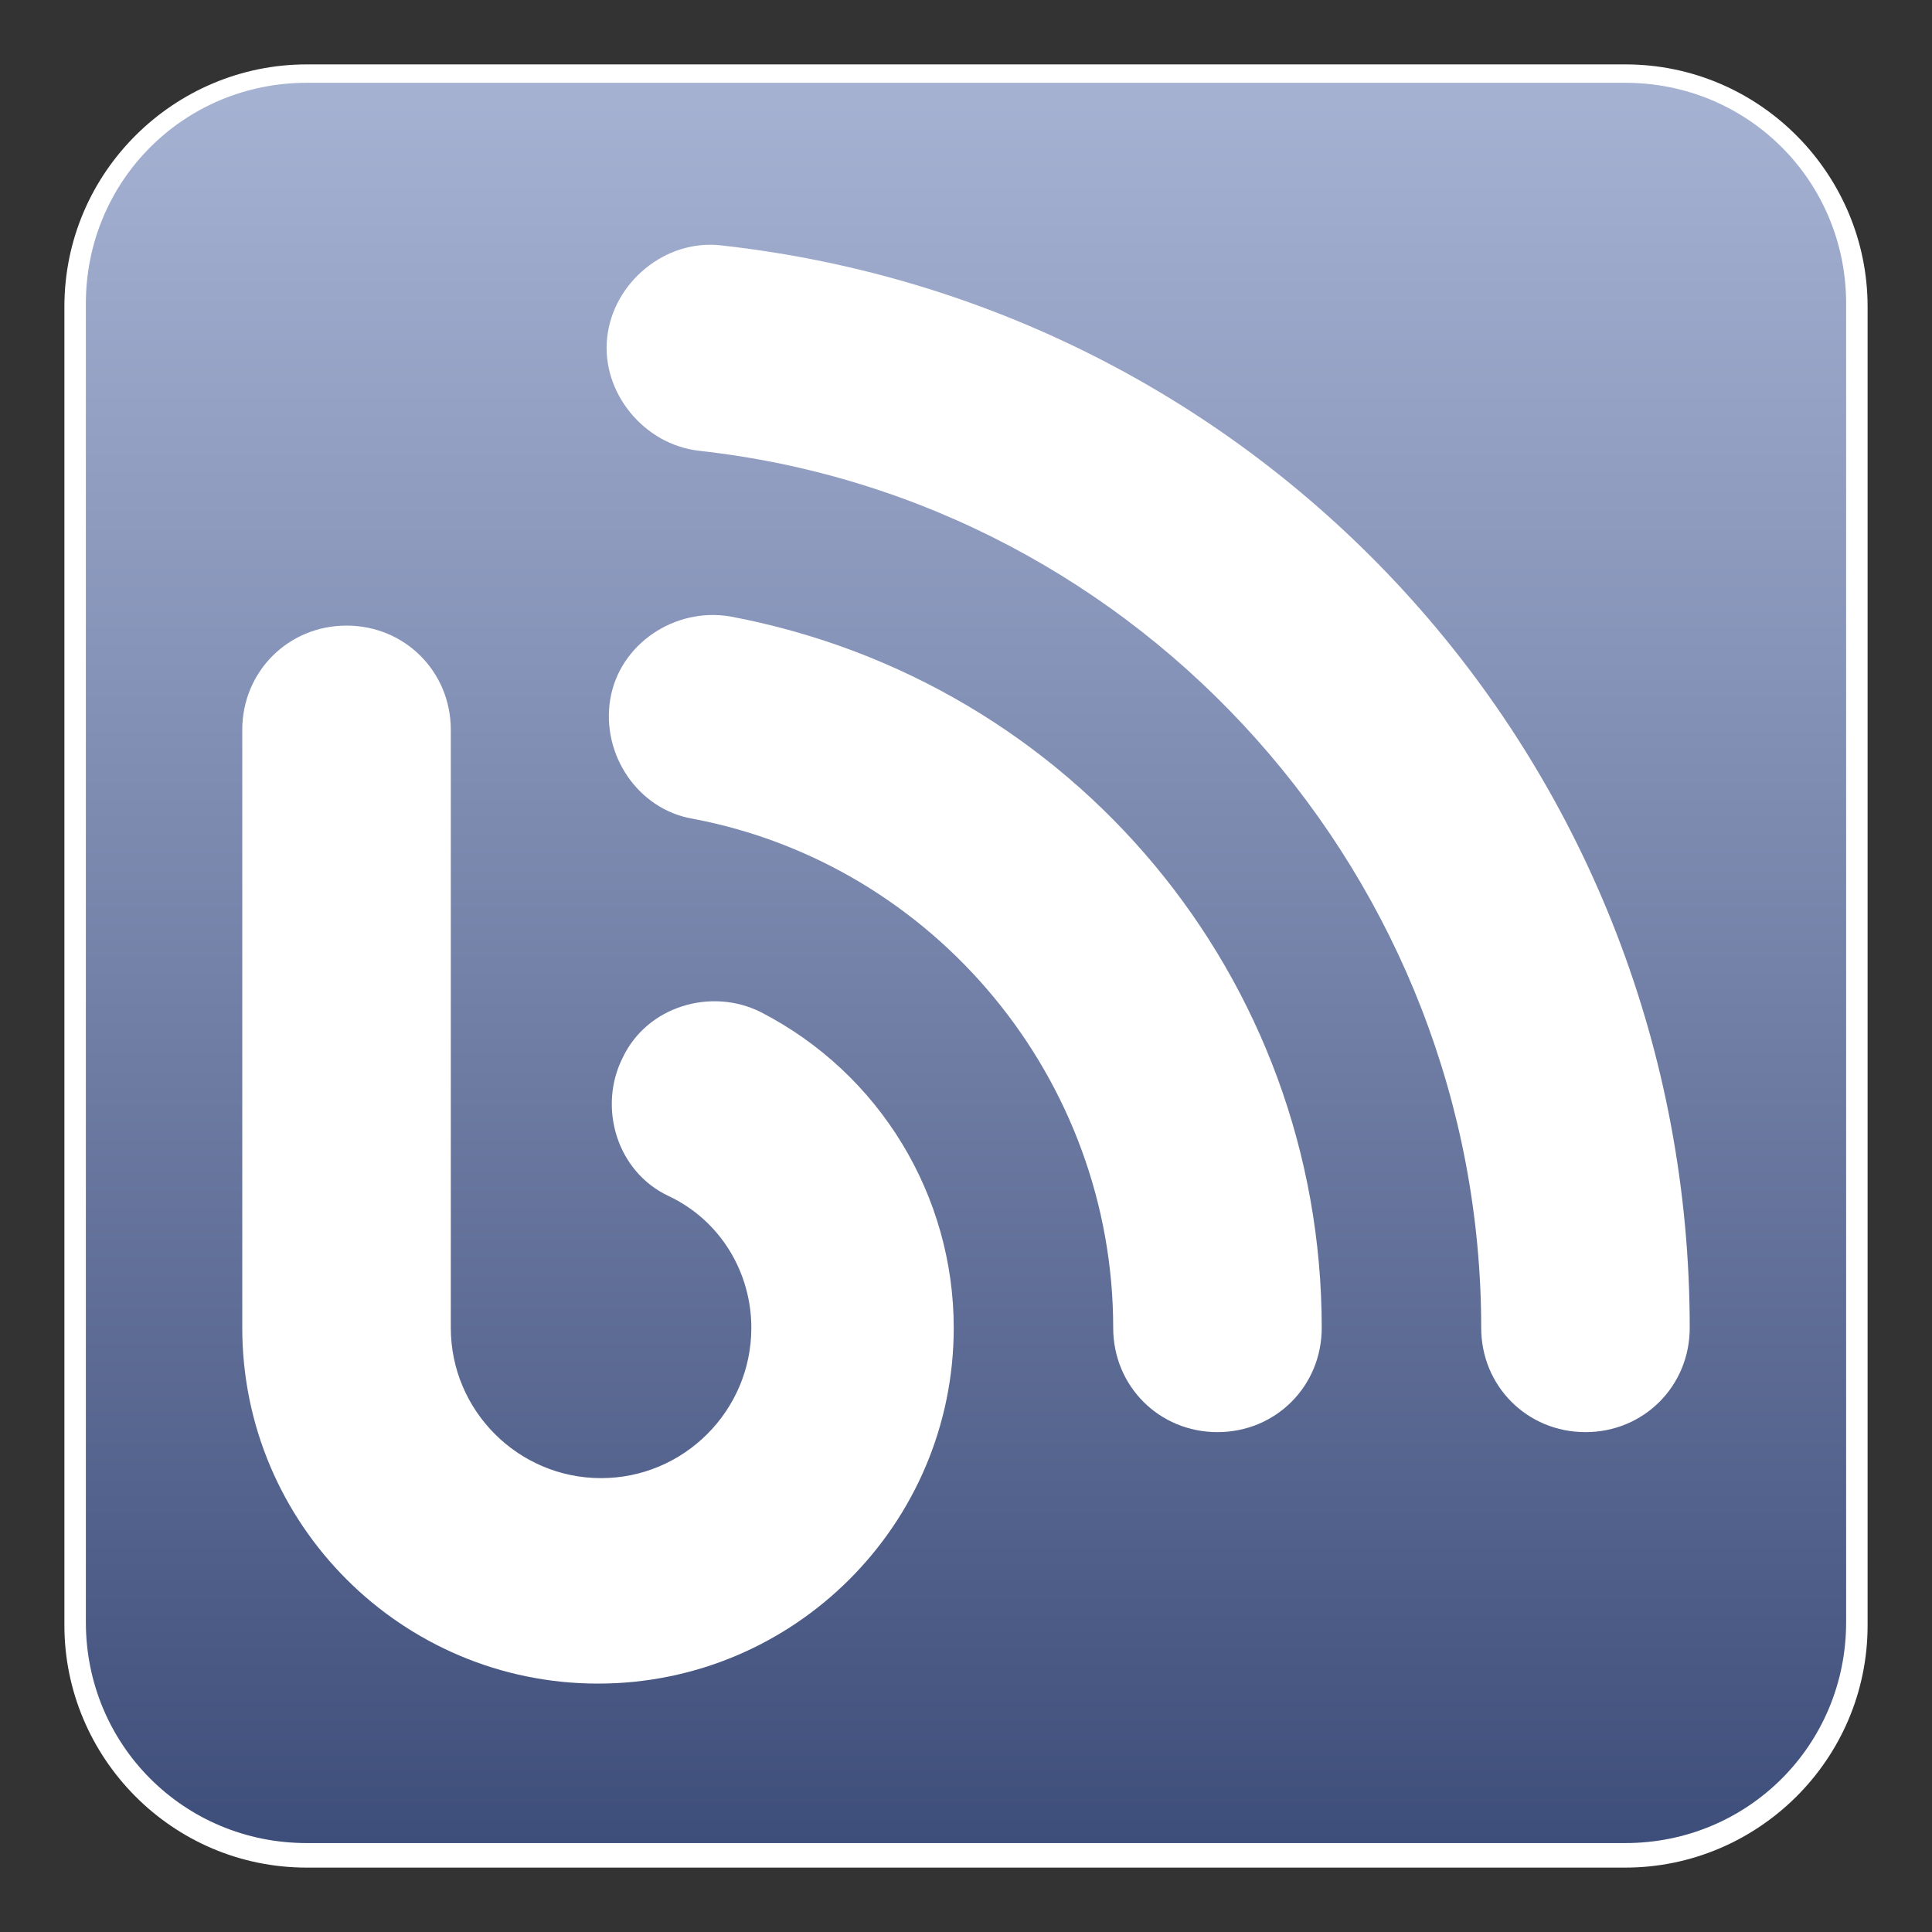
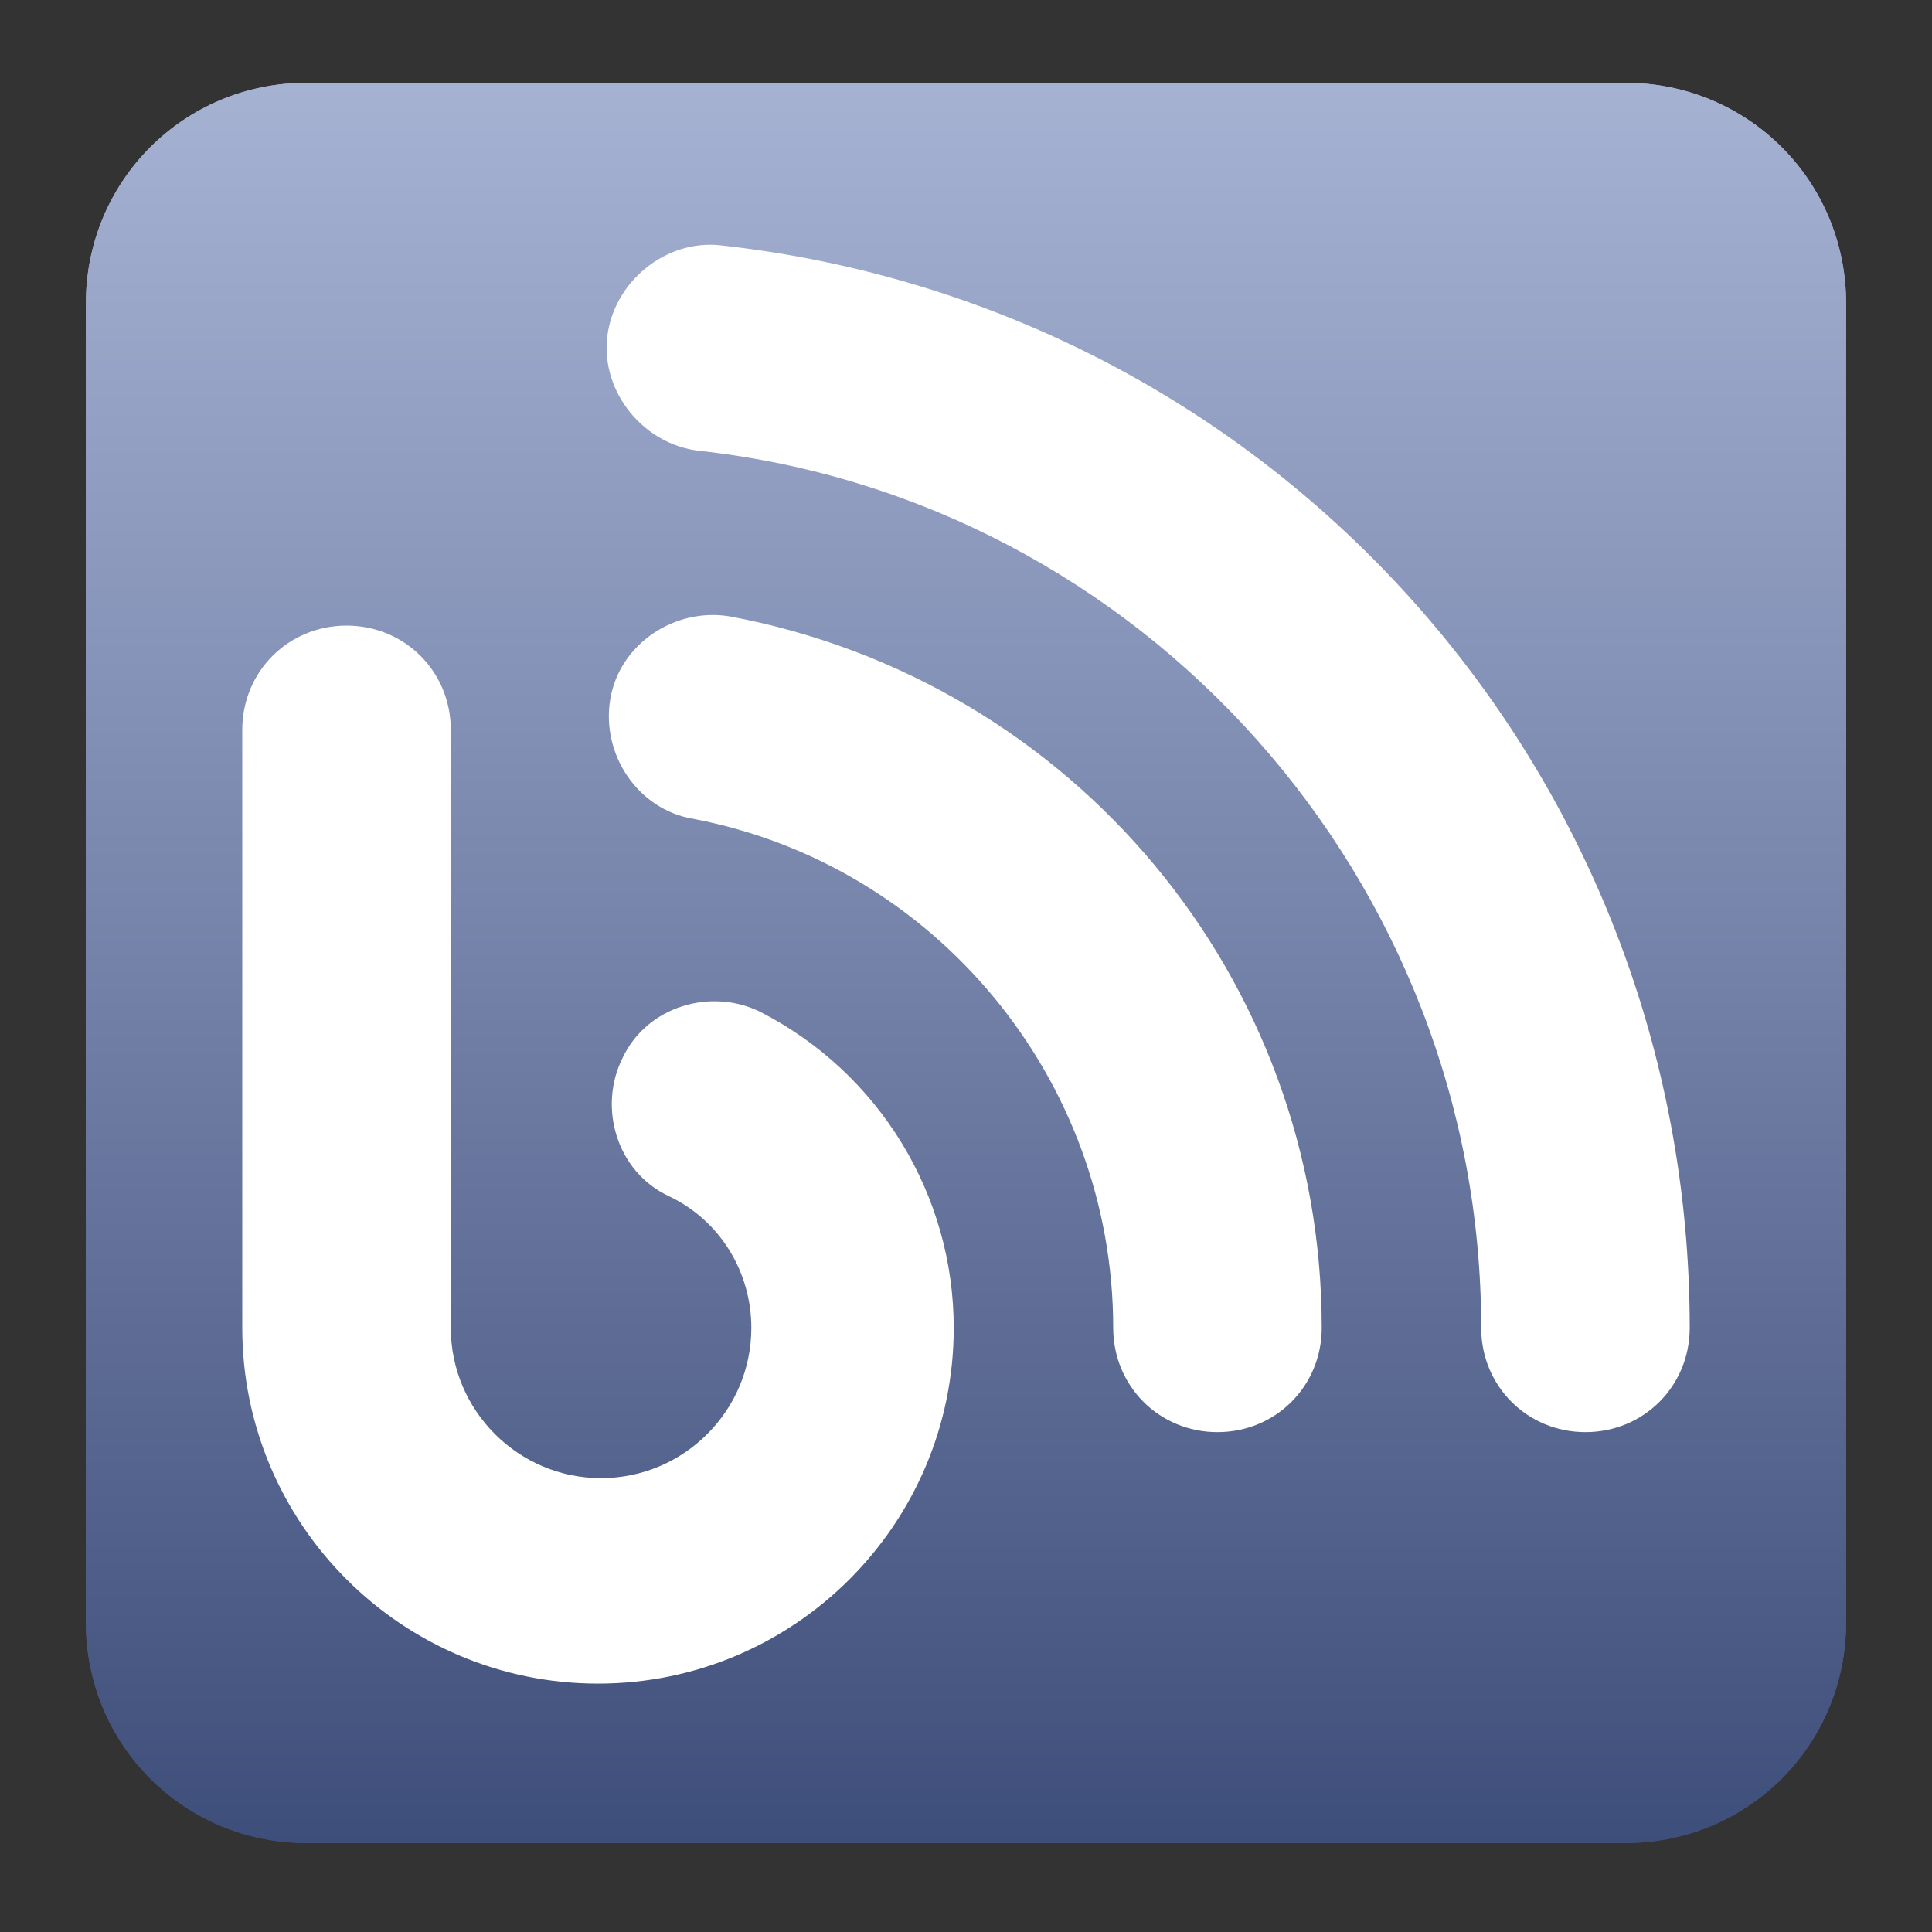
<svg xmlns="http://www.w3.org/2000/svg" id="Layer_1" x="0px" y="0px" viewBox="0 0 63 63" style="enable-background:new 0 0 63 63;" xml:space="preserve">
  <rect x="0" y="0" width="63" height="63" fill="#333333" stroke="none" />
  <style type="text/css">
	.st0{fill:url(#SVGID_1_);}
	.st1{fill:#FFFFFF;}
	.st2{fill:none;stroke:#000000;stroke-width:0.75;stroke-miterlimit:10;}
	.st3{fill:url(#SVGID_2_);}
	.st4{fill:url(#SVGID_3_);}
	.st5{fill:none;stroke:#222221;stroke-miterlimit:10;}
</style>
  <g>
    <linearGradient id="SVGID_1_" gradientUnits="userSpaceOnUse" x1="31.49" y1="338.047" x2="31.49" y2="280.55" gradientTransform="matrix(1 0 0 1 0 -277.89)">
      <stop offset="0" style="stop-color:#3E4E7A" />
      <stop offset="0.675" style="stop-color:#8794B9" />
      <stop offset="1" style="stop-color:#A5B2D2" />
    </linearGradient>
    <path class="st0" d="M53,2.7H10c-4,0-7.2,3.2-7.2,7.2v43c0,4,3.2,7.2,7.2,7.2h43c4,0,7.2-3.2,7.2-7.2v-43C60.2,5.9,57,2.7,53,2.7z" />
-     <path class="st1" d="M10,60.9c-4.4,0-7.9-3.6-7.9-7.9V10c0-4.4,3.6-7.9,7.9-7.9h43c4.4,0,7.9,3.6,7.9,7.9v43c0,4.4-3.6,7.9-7.9,7.9   H10z" />
    <linearGradient id="SVGID_2_" gradientUnits="userSpaceOnUse" x1="31.49" y1="338.047" x2="31.49" y2="280.55" gradientTransform="matrix(1 0 0 1 0 -277.89)">
      <stop offset="0" style="stop-color:#3E4E7A" />
      <stop offset="0.675" style="stop-color:#8794B9" />
      <stop offset="1" style="stop-color:#A5B2D2" />
    </linearGradient>
    <path class="st3" d="M53,2.7H10c-4,0-7.2,3.2-7.2,7.2v43c0,4,3.2,7.2,7.2,7.2h43c4,0,7.2-3.2,7.2-7.2v-43C60.2,5.9,57,2.7,53,2.7z" />
    <g>
      <path class="st1" d="M19.5,54.9c-6.4,0-11.6-5.2-11.6-11.6V23.8c0-1.9,1.5-3.4,3.4-3.4s3.4,1.5,3.4,3.4v19.5    c0,2.7,2.2,4.9,4.9,4.9s4.9-2.2,4.9-4.9c0-1.8-1-3.5-2.7-4.3s-2.3-2.9-1.5-4.5c0.8-1.7,2.9-2.3,4.5-1.5c3.9,2,6.3,6,6.3,10.3    C31.1,49.7,25.9,54.9,19.5,54.9z" />
      <path class="st1" d="M39.7,46.7c-1.9,0-3.4-1.5-3.4-3.4c0-8.1-5.8-15.1-13.7-16.6c-1.8-0.3-3-2.1-2.7-3.9c0.3-1.8,2.1-3,3.9-2.7    C35,22.2,43.1,31.9,43.1,43.3C43.1,45.2,41.6,46.7,39.7,46.7z" />
      <path class="st1" d="M51.7,46.7c-1.9,0-3.4-1.5-3.4-3.4c0-14.6-11-27-25.5-28.6c-1.8-0.2-3.2-1.9-3-3.7s1.9-3.2,3.7-3    c18.1,2,31.6,17.2,31.6,35.3C55.1,45.2,53.6,46.7,51.7,46.7z" />
    </g>
  </g>
</svg>